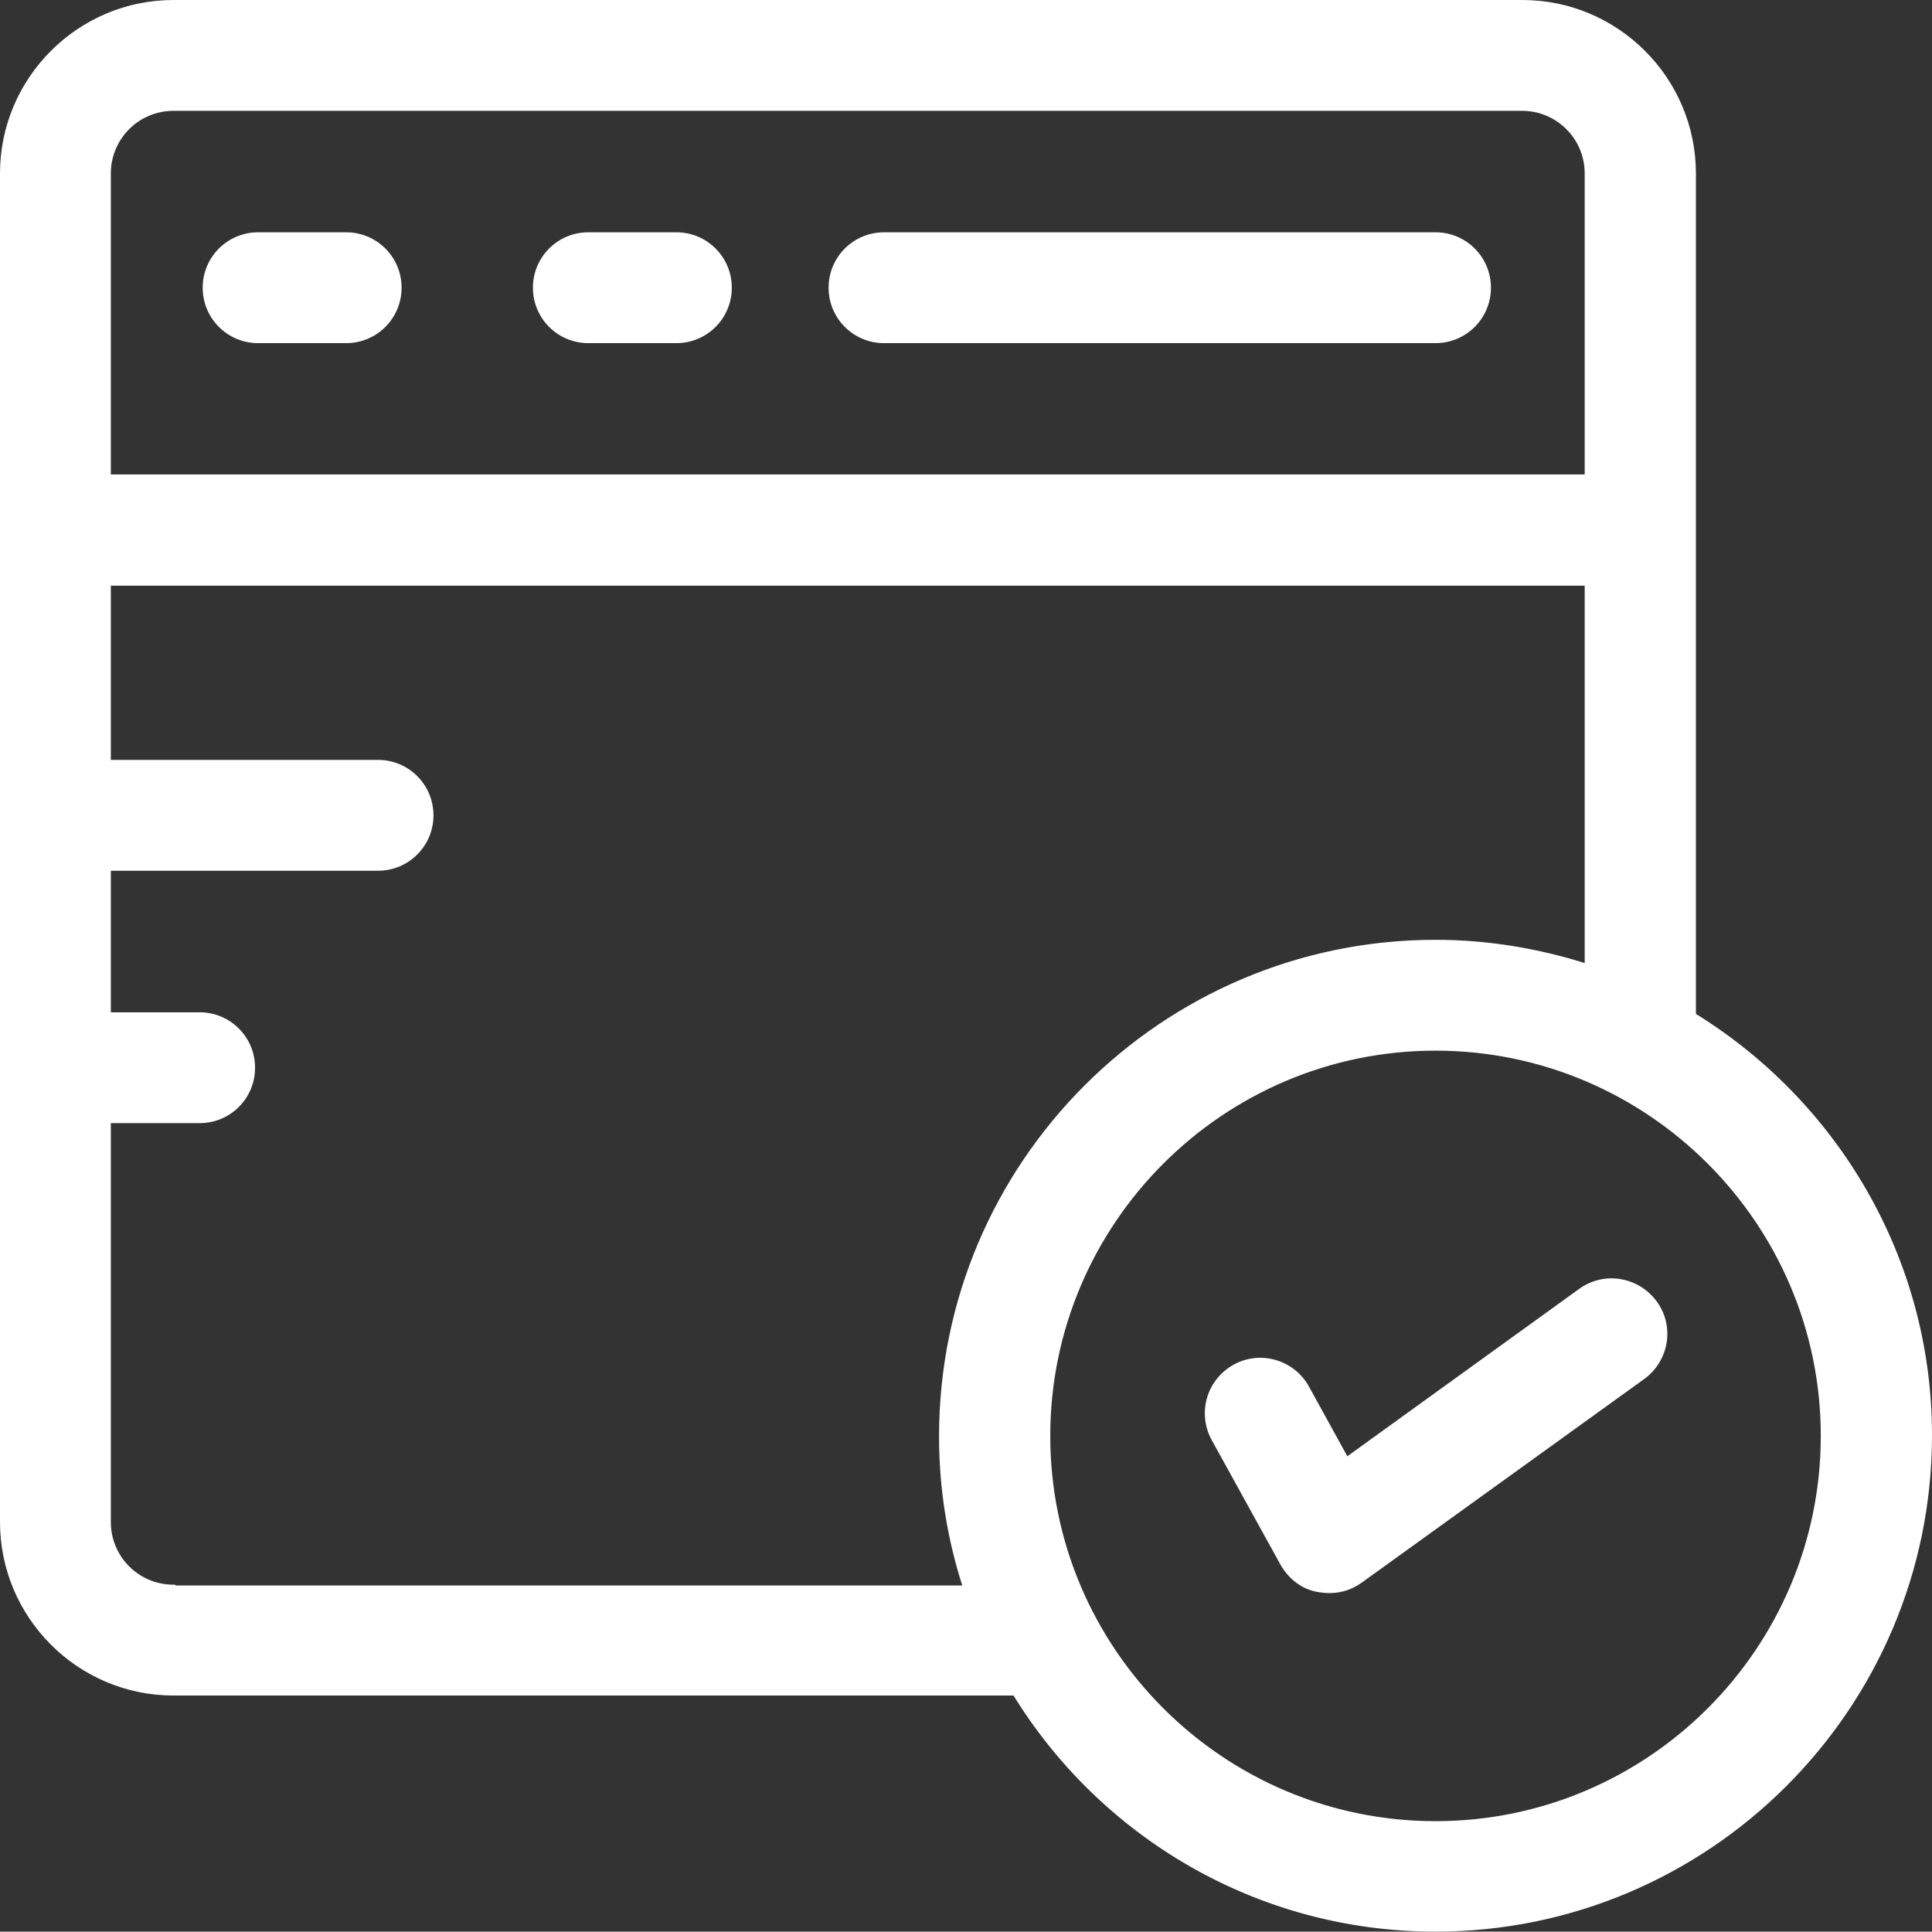
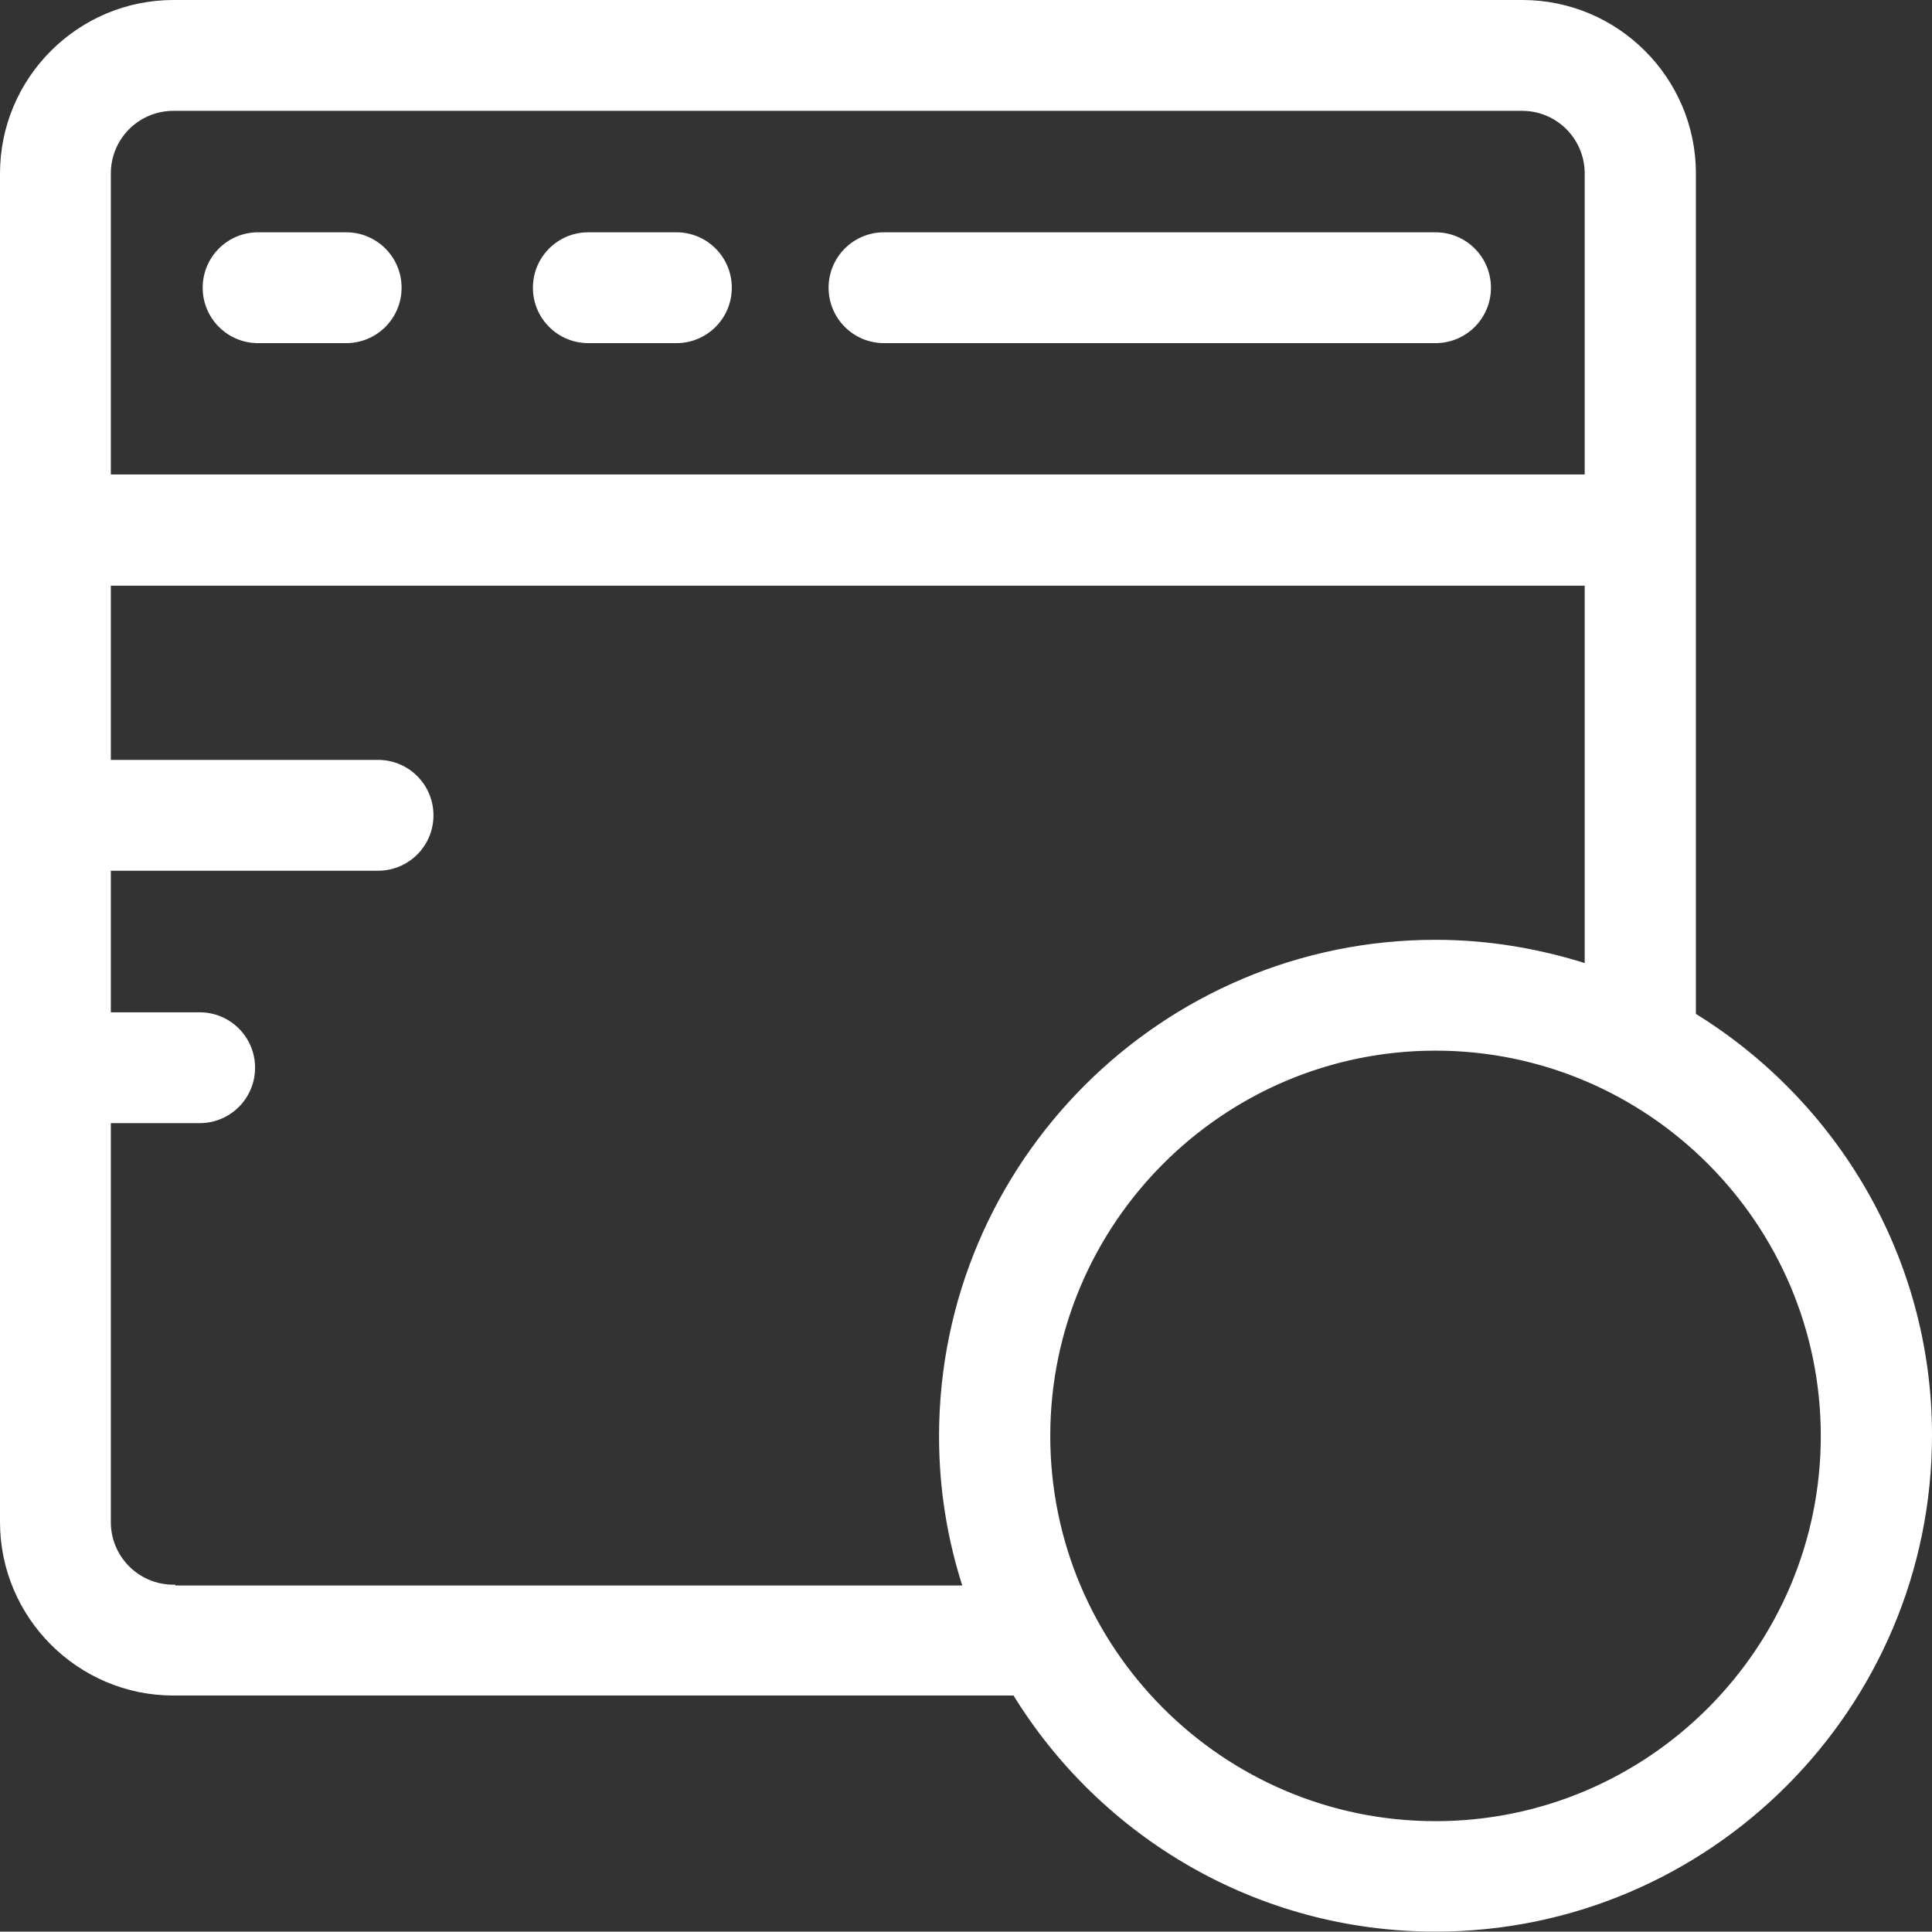
<svg xmlns="http://www.w3.org/2000/svg" id="Layer_1" data-name="Layer 1" viewBox="0 0 509 508.9">
  <rect x="0" y="0" width="509" height="508.9" fill="#333333" stroke="none" />
  <defs>
    <style> .cls-1 { fill: #fff; stroke: #fff; stroke-miterlimit: 10; } </style>
  </defs>
  <path class="cls-1" d="m446.3,267.4V45.7c0-24.9-20.3-45.2-45.2-45.2H45.7C20.8.5.5,20.8.5,45.7v355.3c0,24.9,20.3,45.2,45.2,45.2h221.6c22.9,37.3,64,62.2,110.9,62.2,71.8,0,130.3-58.4,130.3-130.3,0-46.7-25-87.8-62.2-110.7h0ZM28.7,45.7c0-9.4,7.6-17,17-17h355.3c9.4,0,17,7.6,17,17v79.8H28.7V45.7Zm17,372.3c-9.4,0-17-7.6-17-17v-105.6h23.9c7.8,0,14.1-6.3,14.1-14.1s-6.3-14.1-14.1-14.1h-23.9v-38.3h70.9c7.8,0,14.1-6.3,14.1-14.1s-6.3-14.1-14.1-14.1H28.7v-46.9h389.3v100.6c-12.6-4-25.9-6.3-39.8-6.3-71.8,0-130.3,58.4-130.3,130.3,0,13.9,2.2,27.2,6.3,39.8H45.7v-.2Zm332.5,62.3c-56.3,0-102-45.8-102-102s45.8-102,102-102,102,45.8,102,102-45.7,102-102,102Z" />
  <path class="cls-1" d="m91.2,61.7h-23.2c-7.8,0-14.1,6.3-14.1,14.1s6.3,14.1,14.1,14.1h23.2c7.8,0,14.1-6.3,14.1-14.1s-6.3-14.1-14.1-14.1Z" />
  <path class="cls-1" d="m178.2,61.7h-23.2c-7.8,0-14.1,6.3-14.1,14.1s6.3,14.1,14.1,14.1h23.2c7.8,0,14.1-6.3,14.1-14.1s-6.3-14.1-14.1-14.1Z" />
  <path class="cls-1" d="m378.2,61.7h-145.3c-7.8,0-14.1,6.3-14.1,14.1s6.3,14.1,14.1,14.1h145.3c7.8,0,14.1-6.3,14.1-14.1s-6.3-14.1-14.1-14.1Z" />
-   <path class="cls-1" d="m416.3,340l-61.5,44.4-10.4-18.9c-3.8-6.8-12.4-9.3-19.2-5.5s-9.3,12.3-5.5,19.2l18.1,32.8c2,3.5,5.3,6.2,9.3,6.9,5.2,1,8.9-.6,11.3-2.3l74.5-53.7c6.3-4.6,7.8-13.4,3.2-19.7-4.7-6.4-13.5-7.8-19.8-3.2h0Z" />
</svg>